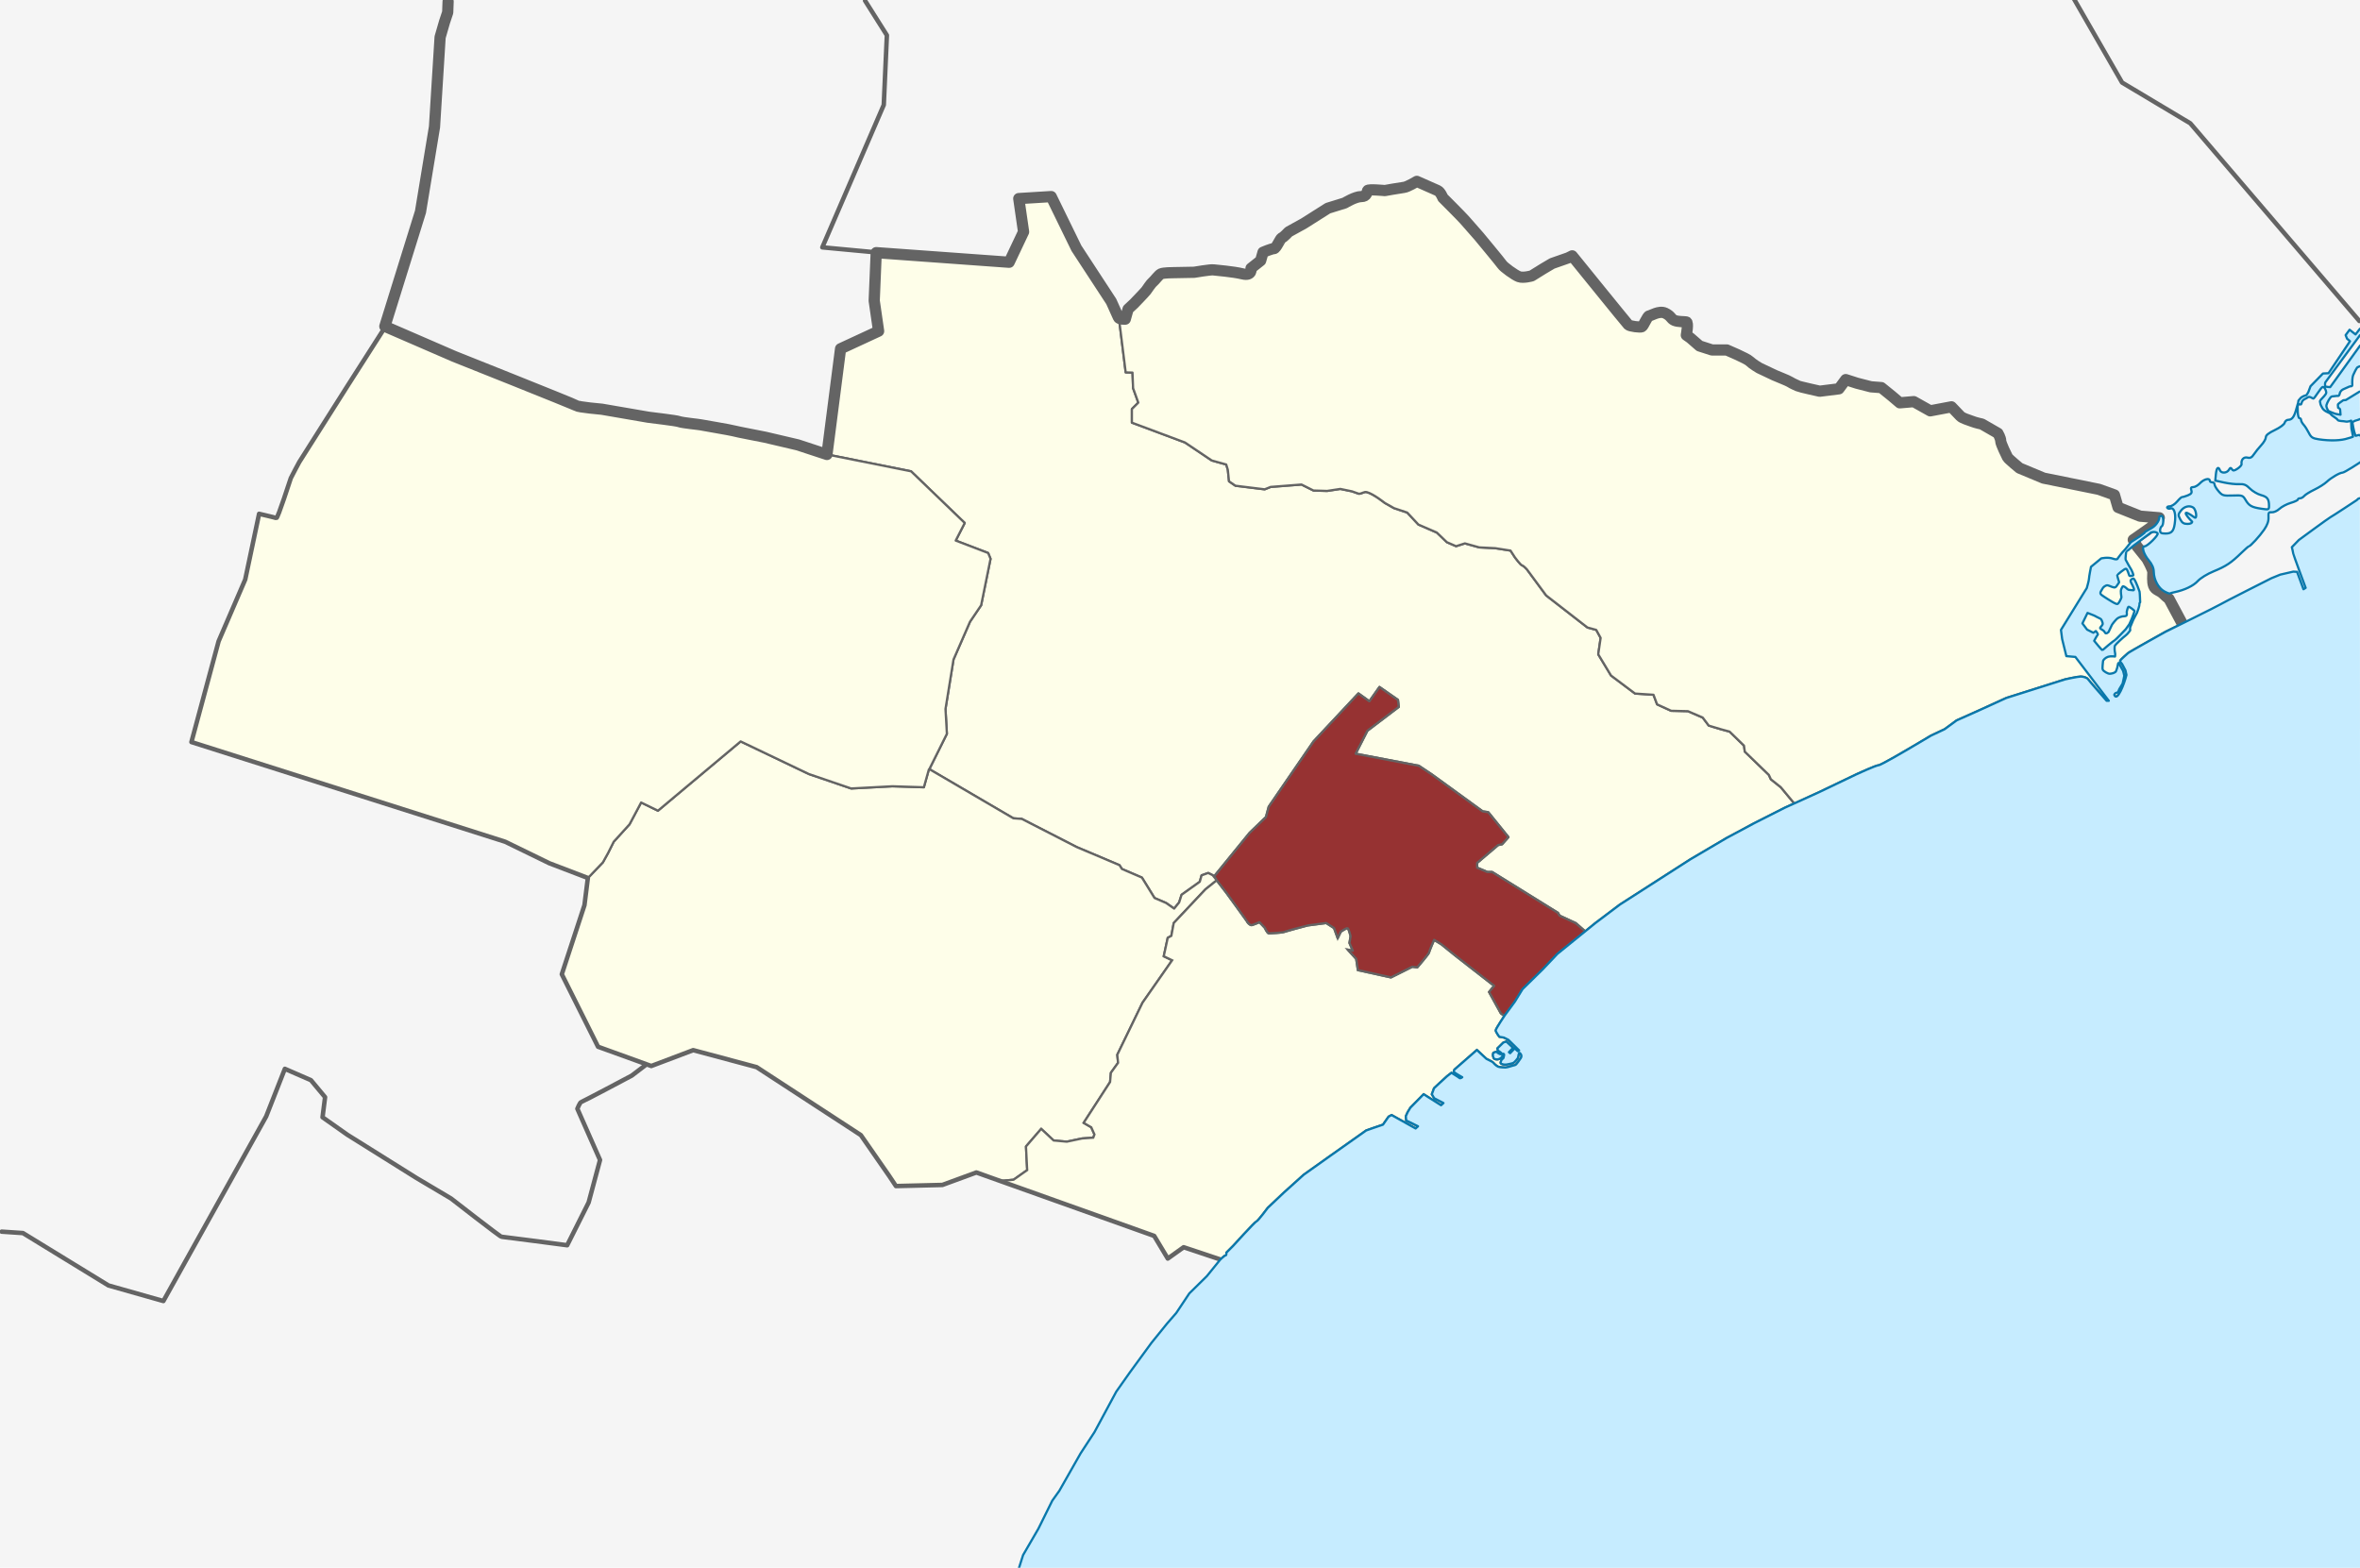
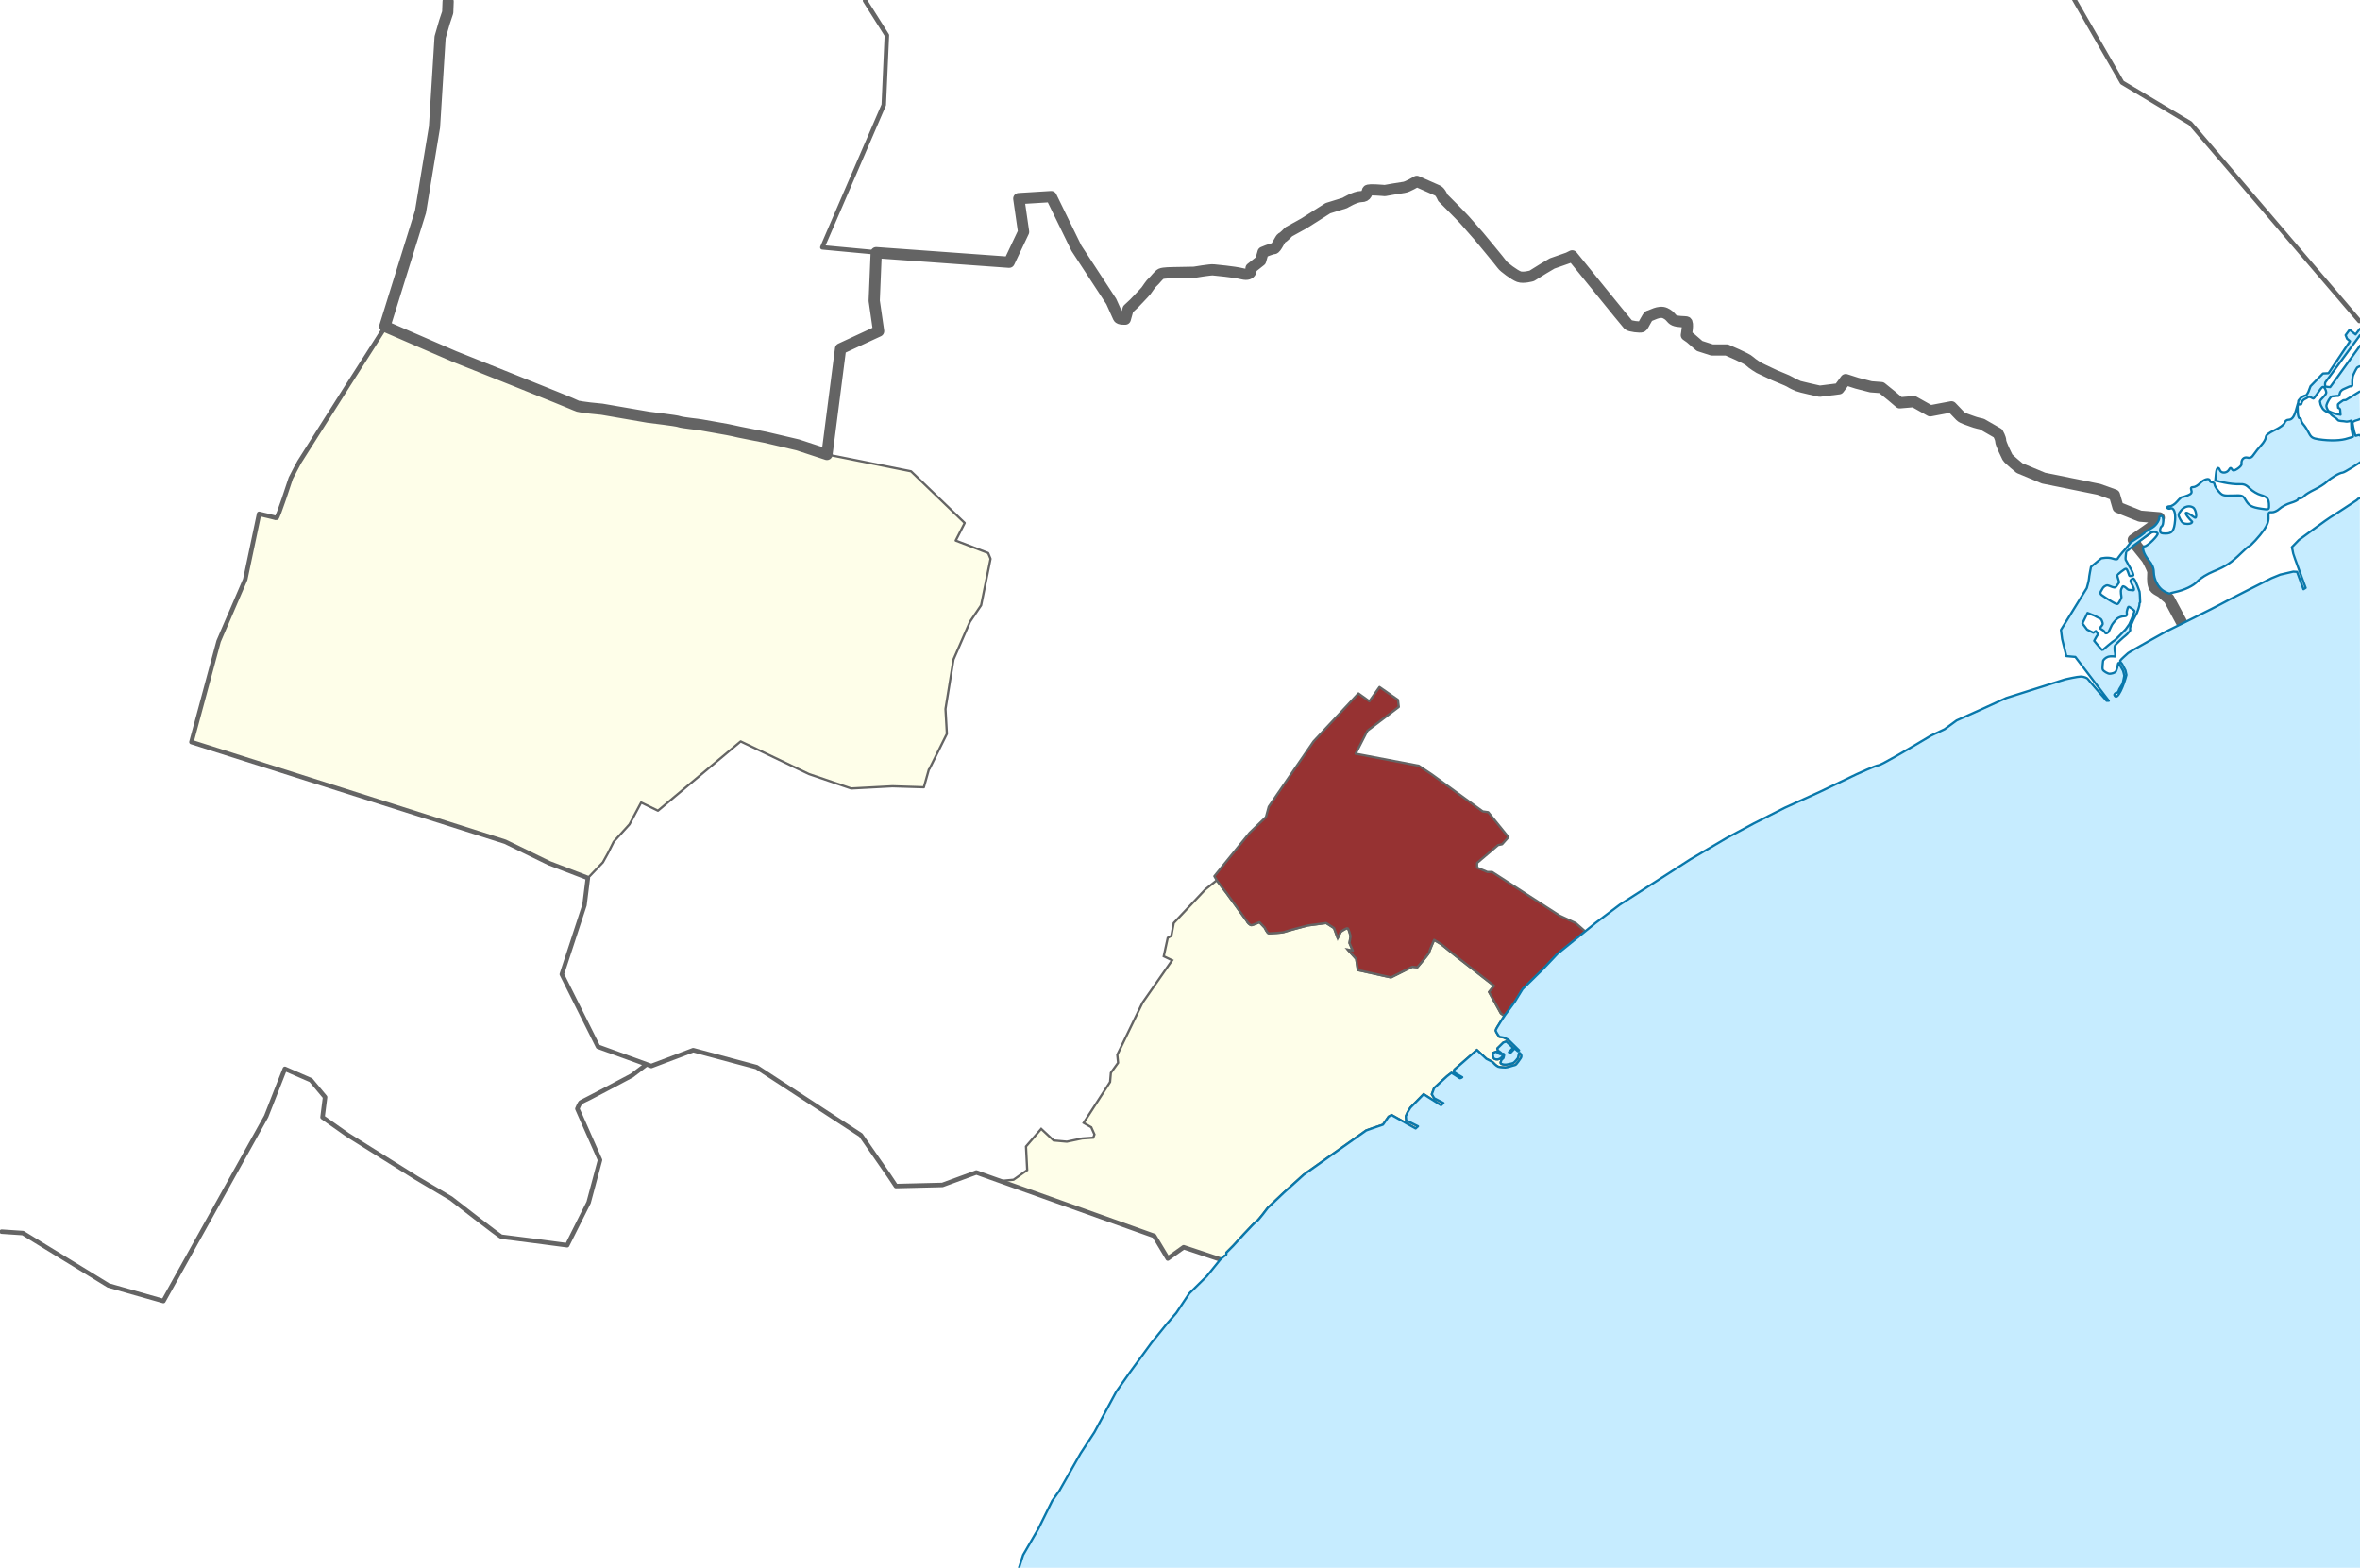
<svg xmlns="http://www.w3.org/2000/svg" xmlns:ns1="http://www.inkscape.org/namespaces/inkscape" xmlns:ns2="http://sodipodi.sourceforge.net/DTD/sodipodi-0.dtd" width="1052.36" height="699.087" id="svg2" version="1.1" ns1:version="0.46" ns2:docname="Greve_municipality.svg" ns2:version="0.32" ns1:output_extension="org.inkscape.output.svg.inkscape">
  <title id="title2830">Greve municipality</title>
  <defs id="defs4">
    <ns1:perspective ns2:type="inkscape:persp3d" ns1:vp_x="0 : 349.54355 : 1" ns1:vp_y="0 : 1000 : 0" ns1:vp_z="1052.36 : 349.54355 : 1" ns1:persp3d-origin="526.17999 : 233.02903 : 1" id="perspective2493" />
  </defs>
  <ns2:namedview id="base" pagecolor="#ffffff" bordercolor="#666666" borderopacity="1.0" ns1:pageopacity="0.0" ns1:pageshadow="2" ns1:zoom="0.35355339" ns1:cx="-392.6347" ns1:cy="296.63555" ns1:document-units="px" ns1:current-layer="svg2" showgrid="false" ns1:window-width="1280" ns1:window-height="956" ns1:window-x="176" ns1:window-y="60" ns1:window-maximized="1" />
-   <rect y="0" x="0" height="699.087" width="1052.36" id="Denmark-BG" style="fill:#f5f5f5;fill-opacity:1;fill-rule:evenodd;stroke:none" />
  <g id="Greve_municipality">
-     <path id="Greve_Sogn" style="fill:#fefee9;fill-opacity:1;stroke:#646464;stroke-linecap:round;stroke-linejoin:round;stroke-opacity:1" d="M 800.105,358.248 L 795.893,360.159 L 782.143,367.123 L 769.821,373.73 L 753.75,383.194 L 722.321,403.373 L 711.429,411.587 L 707.337,414.904 L 706.93,415.361 L 702.687,411.648 L 695.44,408.289 L 694.732,407.052 L 665.387,388.844 L 663.266,388.844 L 658.67,386.899 L 658.67,384.778 L 668.039,376.823 L 669.807,376.47 L 672.635,373.288 L 663.62,362.151 L 661.145,361.797 L 638.517,345.357 L 632.684,341.468 L 604.5,336.087 L 609.75,325.837 L 623.75,315.212 L 623.375,312.087 L 615.125,306.337 L 610.625,312.712 L 605.75,309.212 L 585.75,330.587 L 565.75,359.712 L 564.5,364.337 L 557.25,371.337 L 541.469,390.667 L 540.714,390.248 L 538.75,389.266 L 535.804,390.337 L 535,393.194 L 526.875,398.998 L 525.804,402.391 L 523.571,405.159 L 520,402.659 L 514.821,400.426 L 509.196,391.319 L 500.268,387.48 L 499.196,385.784 L 480.179,377.748 L 455.625,365.159 L 451.875,364.891 L 414.643,343.105 L 414.464,342.837 L 422.232,327.212 L 421.607,316.141 L 425.179,294.087 L 432.538,277.231 L 437.5,269.891 L 441.696,249.176 L 440.625,246.587 L 426.161,241.051 L 430.179,233.194 L 406.25,210.159 L 368.839,202.659 L 368.75,202.659 L 374.821,155.516 L 391.786,147.659 L 389.821,134.087 L 390.714,112.659 L 450,116.944 L 456.429,103.373 L 454.286,88.551 L 468.75,87.659 L 480,110.694 L 495.536,134.444 C 495.536,134.444 498.393,140.694 498.75,141.587 L 499.018,142.391 L 501.964,166.051 L 505,166.141 L 505.268,173.105 L 507.589,179.534 L 504.732,182.391 L 504.732,188.462 L 528.393,197.301 L 540.357,205.337 L 546.786,207.123 L 547.5,209.444 L 548.036,214.623 L 550.893,216.587 L 563.929,218.194 L 566.607,217.123 L 580.357,216.051 L 585.714,218.73 L 591.786,218.909 L 597.679,218.016 L 602.857,219.087 L 605.893,220.159 C 607.358,220.192 608.177,219.126 609.464,219.444 C 612.398,220.17 617.5,224.266 617.5,224.266 L 621.607,226.587 L 627.5,228.551 L 632.5,233.909 L 640.714,237.48 L 645.179,241.766 L 649.286,243.551 L 653.214,242.301 L 659.643,244.087 L 666.786,244.444 L 673.571,245.516 L 675.536,248.551 C 675.536,248.551 678.036,251.944 678.75,252.123 C 679.464,252.301 680.893,253.909 680.893,253.909 L 689.464,265.516 L 707.857,279.801 L 711.786,280.873 L 713.75,284.444 L 712.679,291.766 L 718.393,301.23 L 729.107,309.266 L 737.321,309.801 L 738.929,314.087 L 745.179,316.944 L 752.679,317.123 L 759.286,319.98 L 761.964,323.551 L 767.321,325.159 L 771.25,326.23 L 777.679,332.48 L 778.036,335.159 L 788.75,345.516 L 789.643,347.48 L 794.107,351.051 L 800.179,358.373" ns2:nodetypes="ccccccccccccccccccccccccccccccccccccccccccccccccccccccccccccccccccccccccccccccccccccccccccccccccsccccccccccccscccccccccccccccccccccc" />
-     <path id="Karlslunde_sogn" style="fill:#fefee9;fill-opacity:1;stroke:#646464;stroke-linecap:round;stroke-linejoin:round;stroke-opacity:1" d="M 262.183,391.497 L 260.619,403.617 L 250.518,434.427 L 266.68,466.752 L 290.419,475.338 L 309.107,468.267 L 337.391,475.843 L 383.858,506.148 L 396.485,524.331 L 399.515,528.876 L 420.223,528.371 L 435.376,522.815 L 445.804,526.535 L 446.25,526.587 L 451.964,526.051 L 458.036,521.766 L 457.5,511.23 L 464.286,503.373 L 469.821,508.551 L 475.714,509.087 L 479.107,508.373 L 482.5,507.659 L 487.5,507.301 L 488.036,505.873 L 486.607,502.659 L 483.214,500.694 L 495,482.48 L 495.357,478.373 L 498.571,473.909 L 498.214,470.337 L 509.464,447.123 L 522.679,428.194 L 518.929,426.409 L 520.714,418.194 L 522.321,417.301 L 523.393,411.587 L 537.5,396.587 L 542.857,392.301 L 542.411,392.301 L 540.714,390.248 L 538.75,389.266 L 535.804,390.337 L 535,393.194 L 526.875,398.998 L 525.804,402.391 L 523.571,405.159 L 520,402.659 L 514.821,400.426 L 509.196,391.319 L 500.268,387.48 L 499.196,385.784 L 480.179,377.748 L 455.625,365.159 L 451.875,364.891 L 414.643,343.105 L 414.196,343.105 L 411.964,351.051 L 397.946,350.605 L 379.554,351.587 L 360.714,345.159 L 330.268,330.605 L 301.161,354.98 L 293.393,361.498 L 285.893,357.837 L 280.714,367.569 L 273.661,375.337 L 271.161,380.337 L 268.839,384.534 L 262.183,391.497 z" ns2:nodetypes="ccccccccccccccccccccccccccccccccccccccccccccccccccccccccccccccccccccc" />
    <path id="Karlslunde_Strand_sogn" style="fill:#fefee9;fill-opacity:1;fill-rule:evenodd;stroke:#646464;stroke-width:1px;stroke-linecap:butt;stroke-linejoin:miter;stroke-opacity:1" d="M 542.857,392.301 L 542.625,392.65 L 546.938,398.212 C 546.938,398.212 556,410.65 556.062,410.9 C 556.125,411.15 557.375,412.712 558.188,412.525 C 559,412.337 561.625,411.212 561.625,411.212 L 563.938,413.65 C 563.938,413.65 565.125,416.212 565.812,416.212 C 566.5,416.212 572.062,415.837 572.375,415.65 C 572.688,415.462 582.938,412.65 583.25,412.65 C 583.562,412.65 591.375,411.587 591.375,411.587 L 594.875,413.837 L 596.5,418.337 L 597.875,415.462 C 597.875,415.462 600.5,413.587 601,413.962 C 601.5,414.337 602.25,417.462 602.25,417.462 L 601.75,420.462 L 603.25,423.962 L 601,423.462 L 604.75,427.587 L 605.5,432.587 L 620.25,435.837 L 629.75,431.087 L 632,431.337 C 632,431.337 637.25,425.212 637.25,424.712 C 637.25,424.212 639.5,419.087 639.5,419.087 L 642.75,421.087 L 649.25,426.337 L 666.25,439.587 L 664,442.337 L 669.25,451.837 L 670.938,453.087 L 671.071,452.659 C 671.071,452.659 666.964,458.73 666.964,459.444 C 666.964,460.159 668.571,462.301 668.571,462.301 L 670.625,462.659 L 672.589,463.641 L 677.411,468.373 L 676.786,468.73 L 675.446,467.48 L 673.393,469.623 L 672.857,469.176 L 674.688,467.234 L 671.696,464.422 L 670.379,464.868 L 667.701,467.502 C 667.701,467.502 667.946,468.462 668.125,468.529 C 668.304,468.596 669.487,469.534 669.487,469.534 C 669.487,469.534 669.665,470.315 668.817,470.002 C 667.969,469.69 667.277,468.953 667.277,468.953 L 665.938,469.422 C 665.938,469.422 665.692,470.114 665.692,470.27 C 665.692,470.426 665.848,471.498 665.982,471.676 C 666.116,471.855 666.138,472.19 667.098,472.368 C 668.058,472.547 668.795,472.056 669.152,471.855 C 669.509,471.654 670,470.917 670.022,470.672 C 670.045,470.426 669.933,469.868 670.134,469.868 C 670.335,469.868 670.826,469.824 670.714,470.516 C 670.603,471.208 670.446,472.011 670.089,472.145 C 669.732,472.279 669.442,472.77 669.42,472.993 C 669.397,473.217 668.75,474.02 669.531,474.377 C 670.312,474.734 671.295,474.801 672.232,474.6 C 673.17,474.4 674.531,474.176 675.022,473.819 C 675.513,473.462 676.629,472.167 676.83,471.788 C 677.031,471.409 677.188,469.801 677.411,469.534 C 677.634,469.266 677.924,469.757 678.192,470.092 C 678.46,470.426 678.549,471.275 678.17,471.766 C 677.79,472.257 676.183,474.868 675.558,474.935 C 674.933,475.002 671.897,476.074 671.295,476.007 C 670.692,475.94 668.929,475.984 668.058,475.65 C 667.188,475.315 665.804,473.864 665.67,473.663 C 665.536,473.462 662.813,472.145 662.813,472.145 L 658.571,468.194 L 648.661,476.855 C 648.661,476.855 647.946,477.569 648.482,478.105 C 649.018,478.641 652.054,480.337 652.054,480.337 C 652.054,480.337 651.161,481.051 650.804,480.694 C 650.446,480.337 647.232,478.373 647.232,478.373 C 647.232,478.373 645.625,479.623 645.268,479.891 C 644.911,480.159 639.464,485.248 639.464,485.248 L 638.482,487.926 L 639.554,489.712 L 643.661,491.855 L 642.589,492.837 L 634.821,487.926 L 628.929,493.909 L 627.679,495.962 L 626.875,497.748 L 627.054,499.623 L 632.321,502.212 L 631.25,503.194 L 620.536,497.212 L 619.196,497.926 L 616.696,501.498 L 612.232,503.016 L 609.196,504.087 L 593.036,515.516 L 581.343,523.826 L 572.378,531.907 L 565.307,538.599 C 565.307,538.599 561.013,544.407 560.256,544.66 C 559.498,544.913 549.902,555.519 549.902,555.519 L 546.871,558.55 C 546.871,558.55 546.998,559.812 546.493,559.812 C 545.987,559.812 544.283,561.706 544.283,561.706 L 527.805,556.151 L 520.734,561.201 L 514.673,551.1 C 491.717,542.912 468.34,534.723 445.804,526.535 C 446.518,526.566 446.25,526.587 446.25,526.587 L 451.964,526.051 L 458.036,521.766 L 457.5,511.23 L 464.286,503.373 L 469.821,508.551 L 475.714,509.087 L 479.107,508.373 L 482.5,507.659 L 487.5,507.301 L 488.036,505.873 L 486.607,502.659 L 483.214,500.694 L 495,482.48 L 495.357,478.373 L 498.571,473.909 L 498.214,470.337 L 509.464,447.123 L 522.679,428.194 L 518.929,426.409 L 520.714,418.194 L 522.321,417.301 L 523.393,411.587 L 537.5,396.587 L 542.857,392.301 z" ns2:nodetypes="cccssccsssccccscccccccccsccccccccsccccccccccccscsccsssssssssssssssssssscccscscscccccccccccccccccccccsccscccccccccccccccccccccccccccccc" />
-     <path ns2:nodetypes="ccccccccccccccccccccccsccccccccccccscccccccccccccccccccccccccsssccsscccssccccsscscscscsscccccsssssscccccscssscccccccccccssccssccccccccccccsssccccssccccccsscccccccsccc" d="M 800.142,358.31 L 794.107,351.051 L 789.643,347.48 L 788.75,345.516 L 778.036,335.159 L 777.679,332.48 L 771.25,326.23 L 767.321,325.159 L 761.964,323.551 L 759.286,319.98 L 752.679,317.123 L 745.179,316.944 L 738.929,314.087 L 737.321,309.801 L 729.107,309.266 L 718.393,301.23 L 712.679,291.766 L 713.75,284.444 L 711.786,280.873 L 707.857,279.801 L 689.464,265.516 L 680.893,253.909 C 680.893,253.909 679.464,252.301 678.75,252.123 C 678.036,251.944 675.536,248.551 675.536,248.551 L 673.571,245.516 L 666.786,244.444 L 659.643,244.087 L 653.214,242.301 L 649.286,243.551 L 645.179,241.766 L 640.714,237.48 L 632.5,233.909 L 627.5,228.551 L 621.607,226.587 L 617.5,224.266 C 617.5,224.266 612.398,220.17 609.464,219.444 C 608.177,219.126 607.358,220.192 605.893,220.159 L 602.857,219.087 L 597.679,218.016 L 591.786,218.909 L 585.714,218.73 L 580.357,216.051 L 566.607,217.123 L 563.929,218.194 L 550.893,216.587 L 548.036,214.623 L 547.5,209.444 L 546.786,207.123 L 540.357,205.337 L 528.393,197.301 L 504.732,188.462 L 504.732,182.391 L 507.589,179.534 L 505.268,173.105 L 505,166.141 L 501.964,166.051 L 499.018,142.391 L 498.75,141.587 C 499.107,142.48 501.786,142.301 501.786,142.301 L 503.036,137.837 L 505.714,135.337 C 505.714,135.337 510.536,130.337 511.071,129.623 C 511.607,128.909 513.214,126.409 514.107,125.694 C 515,124.98 516.607,122.659 517.679,122.123 C 518.75,121.587 523.036,121.587 523.036,121.587 L 532.5,121.409 C 532.5,121.409 539.821,120.159 541.071,120.337 C 542.321,120.516 549.643,121.051 554.107,122.123 C 558.571,123.194 557.857,119.623 557.857,119.623 L 562.143,116.23 L 563.214,112.48 C 563.214,112.48 566.964,110.873 568.036,110.873 C 569.107,110.873 570.893,106.23 571.607,106.051 C 572.321,105.873 574.643,103.373 574.643,103.373 L 581.429,99.623 L 592.143,92.837 L 599.643,90.516 C 599.643,90.516 604.286,87.659 606.964,87.659 C 609.643,87.659 609.464,85.694 609.821,84.98 C 610.179,84.266 617.5,84.98 617.5,84.98 C 617.5,84.98 624.464,83.73 626.071,83.551 C 627.679,83.373 631.786,80.873 631.786,80.873 C 631.786,80.873 639.821,84.444 641.071,84.98 C 642.321,85.516 643.393,88.194 643.393,88.194 C 643.393,88.194 651.786,96.587 653.036,98.016 C 654.286,99.444 659.464,105.337 659.464,105.337 C 659.464,105.337 669.107,116.944 669.821,118.016 C 670.536,119.087 675.357,122.659 677.321,123.373 C 679.286,124.087 683.036,123.016 683.036,123.016 L 688.214,119.801 L 692.143,117.48 L 699.286,114.98 L 701.071,114.087 C 701.071,114.087 725.357,144.087 726.071,144.801 C 726.786,145.516 731.429,146.051 732.143,145.694 C 732.857,145.337 734.643,140.873 735.357,140.873 C 736.071,140.873 739.821,138.373 742.5,139.623 C 745.179,140.873 745,142.123 746.607,142.837 C 748.214,143.551 750.893,143.373 751.964,143.551 C 753.036,143.73 751.964,149.444 751.964,149.444 L 753.75,150.694 L 757.857,154.266 L 763.393,156.051 L 770,156.051 C 770,156.051 778.929,159.801 780.179,161.051 C 781.429,162.301 784.464,164.087 784.464,164.087 C 784.464,164.087 790.179,166.766 791.25,167.301 C 792.321,167.837 797.143,169.623 798.214,170.337 C 799.286,171.051 801.071,171.766 801.786,172.123 C 802.5,172.48 811.429,174.444 811.429,174.444 L 820,173.373 L 823.036,169.266 L 828.036,170.873 L 834.286,172.48 L 838.929,172.837 L 843.571,176.587 L 847.143,179.623 L 853.393,179.087 L 860.714,183.194 L 870.179,181.409 C 870.179,181.409 873.036,184.444 874.107,185.516 C 875.179,186.587 877.5,187.123 879.286,187.837 C 881.071,188.551 883.75,189.087 883.75,189.087 L 890.893,193.194 C 890.893,193.194 892.143,195.337 892.143,196.587 C 892.143,197.837 894.821,203.194 895.179,203.909 C 895.536,204.623 900.536,208.73 900.536,208.73 L 911.25,213.194 L 935.893,218.194 L 942.857,220.694 L 944.464,226.23 L 954.286,230.159 L 962.857,230.873 L 962.321,232.48 L 960.179,234.444 L 951.25,240.694 L 952.857,243.551 L 957.321,249.087 C 957.321,249.087 960,253.73 960,255.159 C 960,256.587 959.643,259.266 960.357,261.23 C 961.071,263.194 963.036,263.194 964.643,264.801 C 966.25,266.409 967.143,266.944 967.143,266.944 L 972.679,277.301 L 972.916,278.121 C 968.87,280.122 965.714,281.676 965.714,281.676 C 965.714,281.676 949.643,290.605 948.929,291.23 C 948.214,291.855 945.714,294.087 945.446,294.534 C 945.179,294.98 946.25,296.051 946.25,296.051 L 947.768,298.909 L 948.214,300.962 C 947.327,304.684 944.067,313.338 942.768,309.801 C 941.829,310.992 941.906,311.675 940.357,312.48 L 939.375,312.48 C 939.375,312.48 931.161,303.105 930.982,302.748 C 930.804,302.391 929.286,301.676 927.857,301.676 C 926.429,301.676 920.893,302.926 920.893,302.926 L 894.643,311.23 L 882.5,316.766 L 872.5,321.23 L 867.143,325.159 L 861.071,328.016 L 851.429,333.73 C 851.429,333.73 838.75,341.23 837.679,341.23 C 836.607,341.23 828.036,345.159 828.036,345.159 L 811.25,353.194 L 800.142,358.31 z" style="fill:#fefee9;fill-opacity:1;stroke:#646464;stroke-linecap:round;stroke-linejoin:round;stroke-opacity:1" id="Kildebroende_sogn" />
-     <path id="Mosede_sogn" style="fill:#963232;fill-opacity:1;stroke:#646464;stroke-linecap:round;stroke-linejoin:round;stroke-opacity:1" d="M 706.934,415.375 L 694.464,425.337 L 688.036,432.123 L 678.929,441.051 L 675.536,446.587 L 671.071,452.659 L 670.938,453.087 L 669.25,451.837 L 664,442.337 L 666.25,439.587 L 649.25,426.337 L 642.75,421.087 L 639.5,419.087 C 639.5,419.087 637.25,424.212 637.25,424.712 C 637.25,425.212 632,431.337 632,431.337 L 629.75,431.087 L 620.25,435.837 L 605.5,432.587 L 604.75,427.587 L 601,423.462 L 603.25,423.962 L 601.75,420.462 L 602.25,417.462 C 602.25,417.462 601.5,414.337 601,413.962 C 600.5,413.587 597.875,415.462 597.875,415.462 L 596.5,418.337 L 594.875,413.837 L 591.375,411.587 C 591.375,411.587 583.562,412.65 583.25,412.65 C 582.938,412.65 572.688,415.462 572.375,415.65 C 572.062,415.837 566.5,416.212 565.812,416.212 C 565.125,416.212 563.938,413.65 563.938,413.65 L 561.625,411.212 C 561.625,411.212 559,412.337 558.188,412.525 C 557.375,412.712 556.125,411.15 556.062,410.9 C 556,410.65 546.938,398.212 546.938,398.212 L 542.625,392.65 L 541.5,390.712 L 557.25,371.337 L 564.5,364.337 L 565.75,359.712 L 585.75,330.587 L 605.75,309.212 L 610.625,312.712 L 615.125,306.337 L 623.375,312.087 L 623.75,315.212 L 609.75,325.837 L 604.5,336.087 L 632.684,341.468 L 638.517,345.357 L 661.145,361.797 L 663.62,362.151 L 672.635,373.288 L 669.807,376.47 L 668.039,376.823 L 658.67,384.778 L 658.67,386.899 L 663.266,388.844 L 665.387,388.844 L 694.732,407.052 L 695.44,408.289 L 702.687,411.648 L 706.934,415.375 z" ns2:nodetypes="cccccccccccccscccccccccsccccsssccssccccccccccccccccccccccccccccc" />
+     <path id="Mosede_sogn" style="fill:#963232;fill-opacity:1;stroke:#646464;stroke-linecap:round;stroke-linejoin:round;stroke-opacity:1" d="M 706.934,415.375 L 694.464,425.337 L 688.036,432.123 L 678.929,441.051 L 675.536,446.587 L 671.071,452.659 L 670.938,453.087 L 669.25,451.837 L 664,442.337 L 666.25,439.587 L 649.25,426.337 L 642.75,421.087 L 639.5,419.087 C 639.5,419.087 637.25,424.212 637.25,424.712 C 637.25,425.212 632,431.337 632,431.337 L 629.75,431.087 L 620.25,435.837 L 605.5,432.587 L 604.75,427.587 L 601,423.462 L 603.25,423.962 L 601.75,420.462 L 602.25,417.462 C 602.25,417.462 601.5,414.337 601,413.962 C 600.5,413.587 597.875,415.462 597.875,415.462 L 596.5,418.337 L 594.875,413.837 L 591.375,411.587 C 591.375,411.587 583.562,412.65 583.25,412.65 C 582.938,412.65 572.688,415.462 572.375,415.65 C 572.062,415.837 566.5,416.212 565.812,416.212 C 565.125,416.212 563.938,413.65 563.938,413.65 L 561.625,411.212 C 561.625,411.212 559,412.337 558.188,412.525 C 557.375,412.712 556.125,411.15 556.062,410.9 C 556,410.65 546.938,398.212 546.938,398.212 L 542.625,392.65 L 541.5,390.712 L 557.25,371.337 L 564.5,364.337 L 565.75,359.712 L 585.75,330.587 L 605.75,309.212 L 610.625,312.712 L 615.125,306.337 L 623.375,312.087 L 623.75,315.212 L 609.75,325.837 L 604.5,336.087 L 632.684,341.468 L 638.517,345.357 L 661.145,361.797 L 663.62,362.151 L 672.635,373.288 L 669.807,376.47 L 668.039,376.823 L 658.67,384.778 L 658.67,386.899 L 663.266,388.844 L 665.387,388.844 L 695.44,408.289 L 702.687,411.648 L 706.934,415.375 z" ns2:nodetypes="cccccccccccccscccccccccsccccsssccssccccccccccccccccccccccccccccc" />
    <path id="Tune_sogn" style="fill:#fefee9;fill-opacity:1;stroke:#646464;stroke-linecap:round;stroke-linejoin:round;stroke-opacity:1" d="M 368.795,202.659 L 406.25,210.159 L 430.179,233.194 L 426.161,241.051 L 440.625,246.587 L 441.696,249.176 L 437.5,269.891 L 432.538,277.231 L 425.179,294.087 L 421.607,316.141 L 422.232,327.212 L 414.464,342.837 L 414.196,343.105 L 411.964,351.051 L 397.946,350.605 L 379.554,351.587 L 360.714,345.159 L 330.268,330.605 L 301.161,354.98 L 293.393,361.498 L 285.893,357.837 L 280.714,367.569 L 273.661,375.337 L 271.161,380.337 L 268.839,384.534 L 262.183,391.497 L 244.962,384.93 L 225.264,375.333 L 85.358,330.886 L 97.48,285.935 L 109.349,258.408 L 115.536,229.114 C 115.536,229.114 122.607,230.755 123.239,231.008 C 123.87,231.26 129.426,213.835 129.678,213.204 C 129.931,212.572 133.466,206.006 133.466,206.006 L 155.311,171.535 L 171.588,145.527 L 202.5,158.909 C 202.5,158.909 255.893,180.159 256.964,180.873 C 258.036,181.587 268.393,182.48 268.393,182.48 C 268.393,182.48 288.036,185.873 289.107,186.051 C 290.179,186.23 301.429,187.48 302.857,188.016 C 304.286,188.551 311.786,189.266 312.5,189.444 C 313.214,189.623 326.071,191.766 327.143,192.123 C 328.214,192.48 340.536,194.801 341.25,194.98 C 341.964,195.159 355.714,198.373 355.714,198.373 L 368.795,202.659 z" ns2:nodetypes="ccccccccccccccccccccccccccccccccssccccscssssscc" />
  </g>
  <g id="other">
    <path style="fill:none;stroke:#646464;stroke-width:5;stroke-linecap:round;stroke-linejoin:round;stroke-miterlimit:4;stroke-opacity:1;stroke-dasharray:none" d="m 972.679,277.301 -5.536,-10.357 c 0,0 -0.893,-0.536 -2.5,-2.143 -1.607,-1.607 -3.571,-1.607 -4.286,-3.571 C 959.643,259.266 960,256.587 960,255.159 c 0,-1.429 -2.679,-6.071 -2.679,-6.071 l -4.464,-5.536 -1.607,-2.857 8.929,-6.25 2.143,-1.964 0.536,-1.607 -8.571,-0.714 -9.821,-3.929 -1.607,-5.536 -6.964,-2.5 -24.643,-5 -10.714,-4.464 c 0,0 -5,-4.107 -5.357,-4.821 -0.357,-0.714 -3.036,-6.071 -3.036,-7.321 0,-1.25 -1.25,-3.393 -1.25,-3.393 L 883.75,189.087 c 0,0 -2.679,-0.536 -4.464,-1.25 -1.786,-0.714 -4.107,-1.25 -5.179,-2.321 -1.071,-1.071 -3.929,-4.107 -3.929,-4.107 l -9.464,1.786 -7.321,-4.107 -6.25,0.536 -3.571,-3.036 -4.643,-3.75 -4.643,-0.357 -6.25,-1.607 -5,-1.607 -3.036,4.107 -8.571,1.071 c 0,0 -8.929,-1.964 -9.643,-2.321 -0.714,-0.357 -2.5,-1.071 -3.571,-1.786 -1.071,-0.714 -5.893,-2.5 -6.964,-3.036 -1.071,-0.536 -6.786,-3.214 -6.786,-3.214 0,0 -3.036,-1.786 -4.286,-3.036 -1.25,-1.25 -10.179,-5 -10.179,-5 l -6.607,0 -5.536,-1.786 -4.107,-3.571 -1.786,-1.25 c 0,0 1.071,-5.714 0,-5.893 -1.071,-0.179 -3.75,0 -5.357,-0.714 -1.607,-0.714 -1.429,-1.964 -4.107,-3.214 -2.679,-1.25 -6.429,1.25 -7.143,1.25 -0.714,0 -2.5,4.464 -3.214,4.821 -0.714,0.357 -5.357,-0.179 -6.071,-0.893 -0.714,-0.714 -25,-30.714 -25,-30.714 l -1.786,0.893 -7.143,2.5 -3.929,2.321 -5.179,3.214 c 0,0 -3.75,1.071 -5.714,0.357 -1.964,-0.714 -6.786,-4.286 -7.5,-5.357 -0.714,-1.071 -10.357,-12.679 -10.357,-12.679 0,0 -5.179,-5.893 -6.429,-7.321 -1.25,-1.429 -9.643,-9.821 -9.643,-9.821 0,0 -1.071,-2.679 -2.321,-3.214 -1.25,-0.536 -9.286,-4.107 -9.286,-4.107 0,0 -4.107,2.5 -5.714,2.679 -1.607,0.179 -8.571,1.429 -8.571,1.429 0,0 -7.321,-0.714 -7.679,0 -0.357,0.714 -0.179,2.679 -2.857,2.679 -2.679,0 -7.321,2.857 -7.321,2.857 l -7.5,2.321 -10.714,6.786 -6.786,3.75 c 0,0 -2.321,2.5 -3.036,2.679 -0.714,0.179 -2.5,4.821 -3.571,4.821 -1.071,0 -4.821,1.607 -4.821,1.607 l -1.071,3.75 -4.286,3.393 c 0,0 0.714,3.571 -3.75,2.5 -4.464,-1.071 -11.786,-1.607 -13.036,-1.786 -1.25,-0.179 -8.571,1.071 -8.571,1.071 l -9.464,0.179 c 0,0 -4.286,0 -5.357,0.536 -1.071,0.536 -2.679,2.857 -3.571,3.571 -0.893,0.714 -2.5,3.214 -3.036,3.929 -0.536,0.714 -5.357,5.714 -5.357,5.714 l -2.679,2.5 -1.25,4.464 c 0,0 -2.679,0.179 -3.036,-0.714 -0.357,-0.893 -3.214,-7.143 -3.214,-7.143 L 480,110.694 468.75,87.659 454.286,88.551 456.429,103.373 450,116.944 l -59.286,-4.286 -0.893,21.429 1.964,13.571 -16.964,7.857 -6.071,47.143 -13.036,-4.286 c 0,0 -13.75,-3.214 -14.464,-3.393 -0.714,-0.179 -13.036,-2.5 -14.107,-2.857 -1.071,-0.357 -13.929,-2.5 -14.643,-2.679 -0.714,-0.179 -8.214,-0.893 -9.643,-1.429 -1.429,-0.536 -12.679,-1.786 -13.75,-1.964 -1.071,-0.179 -20.714,-3.571 -20.714,-3.571 0,0 -10.357,-0.893 -11.429,-1.607 C 255.893,180.159 202.5,158.909 202.5,158.909 L 171.607,145.516 187.5,94.444 l 6.25,-37.857 2.5,-40 1.964,-6.786 1.429,-4.286 0.179,-4.821" id="region_border" />
    <path id="municipality_borders" d="m 972.679,277.301 -5.536,-10.357 c 0,0 -0.893,-0.536 -2.5,-2.143 -1.607,-1.607 -3.571,-1.607 -4.286,-3.571 C 959.643,259.266 960,256.587 960,255.159 c 0,-1.429 -2.679,-6.071 -2.679,-6.071 l -4.464,-5.536 -1.607,-2.857 8.929,-6.25 2.143,-1.964 0.536,-1.607 -8.571,-0.714 -9.821,-3.929 -1.607,-5.536 -6.964,-2.5 -24.643,-5 -10.714,-4.464 c 0,0 -5,-4.107 -5.357,-4.821 -0.357,-0.714 -3.036,-6.071 -3.036,-7.321 0,-1.25 -1.25,-3.393 -1.25,-3.393 L 883.75,189.087 c 0,0 -2.679,-0.536 -4.464,-1.25 -1.786,-0.714 -4.107,-1.25 -5.179,-2.321 -1.071,-1.071 -3.929,-4.107 -3.929,-4.107 l -9.464,1.786 -7.321,-4.107 -6.25,0.536 -3.571,-3.036 -4.643,-3.75 -4.643,-0.357 -6.25,-1.607 -5,-1.607 -3.036,4.107 -8.571,1.071 c 0,0 -8.929,-1.964 -9.643,-2.321 -0.714,-0.357 -2.5,-1.071 -3.571,-1.786 -1.071,-0.714 -5.893,-2.5 -6.964,-3.036 -1.071,-0.536 -6.786,-3.214 -6.786,-3.214 0,0 -3.036,-1.786 -4.286,-3.036 -1.25,-1.25 -10.179,-5 -10.179,-5 l -6.607,0 -5.536,-1.786 -4.107,-3.571 -1.786,-1.25 c 0,0 1.071,-5.714 0,-5.893 -1.071,-0.179 -3.75,0 -5.357,-0.714 -1.607,-0.714 -1.429,-1.964 -4.107,-3.214 -2.679,-1.25 -6.429,1.25 -7.143,1.25 -0.714,0 -2.5,4.464 -3.214,4.821 -0.714,0.357 -5.357,-0.179 -6.071,-0.893 -0.714,-0.714 -25,-30.714 -25,-30.714 l -1.786,0.893 -7.143,2.5 -3.929,2.321 -5.179,3.214 c 0,0 -3.75,1.071 -5.714,0.357 -1.964,-0.714 -6.786,-4.286 -7.5,-5.357 -0.714,-1.071 -10.357,-12.679 -10.357,-12.679 0,0 -5.179,-5.893 -6.429,-7.321 -1.25,-1.429 -9.643,-9.821 -9.643,-9.821 0,0 -1.071,-2.679 -2.321,-3.214 -1.25,-0.536 -9.286,-4.107 -9.286,-4.107 0,0 -4.107,2.5 -5.714,2.679 -1.607,0.179 -8.571,1.429 -8.571,1.429 0,0 -7.321,-0.714 -7.679,0 -0.357,0.714 -0.179,2.679 -2.857,2.679 -2.679,0 -7.321,2.857 -7.321,2.857 l -7.5,2.321 -10.714,6.786 -6.786,3.75 c 0,0 -2.321,2.5 -3.036,2.679 -0.714,0.179 -2.5,4.821 -3.571,4.821 -1.071,0 -4.821,1.607 -4.821,1.607 l -1.071,3.75 -4.286,3.393 c 0,0 0.714,3.571 -3.75,2.5 -4.464,-1.071 -11.786,-1.607 -13.036,-1.786 -1.25,-0.179 -8.571,1.071 -8.571,1.071 l -9.464,0.179 c 0,0 -4.286,0 -5.357,0.536 -1.071,0.536 -2.679,2.857 -3.571,3.571 -0.893,0.714 -2.5,3.214 -3.036,3.929 -0.536,0.714 -5.357,5.714 -5.357,5.714 l -2.679,2.5 -1.25,4.464 c 0,0 -2.679,0.179 -3.036,-0.714 -0.357,-0.893 -3.214,-7.143 -3.214,-7.143 L 480,110.694 468.75,87.659 454.286,88.551 456.429,103.373 450,116.944 l -59.286,-4.286 -0.893,21.429 1.964,13.571 -16.964,7.857 -6.071,47.143 -13.036,-4.286 c 0,0 -13.75,-3.214 -14.464,-3.393 -0.714,-0.179 -13.036,-2.5 -14.107,-2.857 -1.071,-0.357 -13.929,-2.5 -14.643,-2.679 -0.714,-0.179 -8.214,-0.893 -9.643,-1.429 -1.429,-0.536 -12.679,-1.786 -13.75,-1.964 -1.071,-0.179 -20.714,-3.571 -20.714,-3.571 0,0 -10.357,-0.893 -11.429,-1.607 C 255.893,180.159 202.5,158.909 202.5,158.909 L 171.607,145.516 187.5,94.444 l 6.25,-37.857 2.5,-40 1.964,-6.786 1.429,-4.286 0.179,-4.821 M 390.929,112.567 366.685,110.294 394.086,46.781 395.475,15.719 385.752,0.314 M 1052.074,143.124 976.691,54.989 946.26,36.806 924.937,-0.273 M 172.105,145.271 l -16.794,26.264 -21.845,34.471 c 0,0 -3.536,6.566 -3.788,7.197 -0.253,0.631 -5.808,18.056 -6.44,17.804 -0.631,-0.253 -7.702,-1.894 -7.702,-1.894 l -6.187,29.294 -11.869,27.527 -12.122,44.952 139.906,44.447 19.698,9.596 17.173,6.566 -1.515,12.122 -10.102,30.81 16.162,32.325 23.739,8.586 18.688,-7.071 28.284,7.576 46.467,30.305 12.627,18.183 3.03,4.546 20.708,-0.505 15.152,-5.556 79.297,28.284 6.061,10.102 7.071,-5.051 16.668,5.556 M 0.758,549.206 l 9.47,0.631 38.133,23.36 24.496,6.945 45.836,-82.327 8.334,-21.213 11.617,5.051 6.313,7.576 -1.136,8.965 11.112,7.829 30.683,19.193 15.531,9.218 c 0,0 21.845,17.046 22.476,17.046 0.631,0 29.294,3.788 29.294,3.788 l 9.564,-19.07 5.083,-18.937 -10.102,-22.855 c 0,0 1.136,-2.904 1.768,-3.03 0.631,-0.126 22.476,-11.743 22.476,-11.743 l 6.313,-4.798" style="fill:none;stroke:#646464;stroke-width:2;stroke-linecap:round;stroke-linejoin:round;stroke-miterlimit:4;stroke-opacity:1;stroke-dasharray:none" ns2:nodetypes="ccsssccccccccccccssccsscccccccccccssscscccccsssssscccccsscscscscssccccsscccssccssscccsccccccccccccssssscsccccccccccccccccccccssccccccccccccccccccccccccccccccccccsccccscc" />
    <path ns2:nodetypes="csssccsssssssssssssssssccccccsscccccscscssssssssssscccsscccccccccccssccccsssssssssssscccssssssssssssssssssssssssssssccscsssssssssssscccssssscccssssscccssssssscssssssssssssssscsssscssscssssssccssssccsssssssssssssssssscccscsccscccccccsscccccccscccccccccccccsccccccccccccscsccsssssssssssssssssssscccscscscccccccccccccccccccccsccsccccccccccccccccccccccccscssccssssssscsssscc" d="m 1049.174,194.263 c 0,0 -0.568,-2.715 -0.631,-3.157 -0.063,-0.442 -0.126,-3.536 -0.126,-3.536 0,0 -1.578,0.631 -2.525,0.379 -0.947,-0.253 -3.157,-0.063 -3.535,-0.758 -0.379,-0.694 -2.589,-1.831 -2.904,-2.336 -0.316,-0.505 -0.505,-0.631 -1.578,-1.073 -1.073,-0.442 -2.02,-1.263 -2.273,-1.768 -0.253,-0.505 -0.947,-1.578 -0.947,-2.21 0,-0.631 -0.505,-0.694 0.253,-1.578 0.758,-0.884 2.399,-2.336 2.399,-3.157 0,-0.821 -0.695,-2.525 -1.515,-2.525 -0.821,0 -3.725,5.366 -4.293,5.177 -0.568,-0.189 -1.641,-1.136 -2.462,-0.505 -0.821,0.631 -1.768,0.758 -2.336,1.578 -0.568,0.821 -0.316,1.831 -1.073,1.515 -0.758,-0.316 -1.08,0.841 -1.08,0.841 l 0.048,2.289 c 0.035,1.67 0.386,3.036 0.779,3.036 0.393,0 0.714,0.376 0.714,0.837 0,0.46 0.512,1.402 1.137,2.094 0.626,0.691 1.67,2.324 2.321,3.628 0.999,2 1.687,2.446 4.398,2.854 5.132,0.771 10.144,0.602 13.064,-0.44 0.659,-0.152 1.427,-0.412 2.171,-0.671 l 0,0 0,0 c 0.502,0.074 -0,-0.318 -0,-0.513 z m -71.663,38.372 c -3.291,-3.233 -4.689,-6.073 1.088,-1.887 1.217,0.882 0.787,-3.495 -0.648,-4.44 -1.616,-1.065 -3.947,-0.496 -5.369,1.311 -1.349,1.715 -1.379,2.017 -0.391,3.929 0.817,1.581 1.574,2.071 3.195,2.071 1.328,0 2.125,-0.369 2.125,-0.984 z m 74.221,-10.407 -0.839,0.788 c 0,0 -11.072,7.321 -11.697,7.589 -0.625,0.268 -14.107,10.179 -14.107,10.179 l -3.125,3.214 c 0,0 0.625,2.5 0.625,2.857 0,0.357 5.536,15.268 5.536,15.268 l -0.982,0.625 -2.857,-7.768 -1.696,-0.089 -5.804,1.339 -3.929,1.607 c 0,0 -21.964,11.071 -22.679,11.607 -0.714,0.536 -24.464,12.232 -24.464,12.232 0,0 -16.071,8.929 -16.786,9.554 -0.714,0.625 -3.214,2.857 -3.482,3.304 -0.268,0.446 0.804,1.518 0.804,1.518 l 1.518,2.857 0.446,2.054 c -0.888,3.721 -4.147,12.376 -5.446,8.839 0,0 0.268,-0.804 1.071,-0.893 0.804,-0.089 0.982,-1.25 1.161,-1.607 0.179,-0.357 1.429,-2.232 1.518,-2.589 0.089,-0.357 0.714,-3.036 0.714,-3.393 0,-0.357 -0.536,-2.232 -0.536,-2.232 l -1.964,-3.482 c 0,0 -0.268,0 -0.357,0.804 -0.089,0.804 -0.446,2.054 -0.804,2.857 -0.357,0.804 -2.054,1.161 -2.857,1.161 -0.804,0 -2.679,-1.071 -3.036,-1.786 -0.357,-0.714 0.089,-3.125 0.089,-3.75 0,-0.625 1.161,-1.696 2.321,-2.054 1.161,-0.357 3.036,-0.089 3.036,-0.089 0,0 0.179,-0.982 0,-1.696 -0.179,-0.714 -0.357,-2.589 0,-3.214 0.357,-0.625 3.839,-3.839 4.732,-4.464 0.893,-0.625 2.054,-2.321 2.054,-2.321 0,0 -0.179,-0.893 0,-1.429 0.179,-0.536 1.161,-2.768 1.339,-3.214 0.179,-0.446 1.518,-2.857 1.696,-3.214 0.179,-0.357 1.161,-3.214 1.071,-3.75 -0.089,-0.536 0.312,-0.893 0.312,-0.893 0,0 -0.134,-4.241 -0.268,-4.732 -0.134,-0.491 -1.518,-4.152 -2.143,-5.179 -0.625,-1.027 -0.759,-0.714 -1.607,-0.179 -0.848,0.536 0.714,2.411 1.161,3.839 0.446,1.429 -0.491,0.759 -1.696,0.759 -1.205,0 -1.205,-0.67 -2.277,-1.339 -1.071,-0.67 -1.027,-0.134 -1.562,0.893 -0.536,1.027 0.089,3.348 0.045,3.75 -0.045,0.402 -1.161,2.768 -1.741,2.946 -0.58,0.179 -2.232,-0.893 -2.5,-1.027 -0.268,-0.134 -3.527,-2.143 -4.688,-3.036 -1.161,-0.893 0.223,-2.098 0.446,-2.723 0.223,-0.625 1.473,-1.652 2.321,-1.518 0.848,0.134 1.964,0.848 2.902,0.938 0.938,0.089 1.205,-0.893 1.473,-1.161 0.268,-0.268 0.759,-1.161 0.759,-1.161 0,0 -0.893,-2.857 -0.848,-3.125 0.045,-0.268 3.259,-2.946 3.884,-2.902 0.625,0.045 1.25,2.545 1.473,3.036 0.223,0.491 1.562,0.045 1.786,-0.089 0.223,-0.134 -0.67,-2.232 -0.804,-2.411 -0.134,-0.179 -2.411,-4.062 -2.589,-4.554 -0.179,-0.491 0.223,-3.17 0.223,-3.348 0,-0.179 3.17,-2.812 3.17,-2.812 l 7.332,-5.513 c 0.555,-0.898 2.994,-0.935 3.538,-0.053 0.47,0.761 -4.551,5.753 -5.797,5.762 -1.486,0.011 -0.505,3.384 1.796,6.176 1.549,1.879 2.259,3.51 2.282,5.243 0.047,3.451 2.038,7.176 4.609,8.621 l -6.2e-4,-3e-5 c 1.179,0.663 2.326,1.103 2.55,0.98 0.224,-0.124 1.188,-0.388 2.143,-0.588 4.433,-0.929 8.347,-2.803 10.307,-4.935 1.239,-1.348 4.251,-3.195 7.143,-4.379 5.467,-2.24 7.738,-3.752 12.294,-8.184 1.654,-1.61 3.157,-2.927 3.338,-2.927 0.671,0 4.812,-4.512 6.821,-7.431 1.421,-2.065 2.035,-3.786 1.953,-5.47 -0.104,-2.141 0.084,-2.435 1.464,-2.29 0.871,0.091 2.411,-0.6 3.421,-1.537 1.01,-0.936 3.271,-2.126 5.023,-2.643 1.752,-0.517 3.186,-1.192 3.186,-1.499 0,-0.307 0.443,-0.558 0.984,-0.558 0.541,0 1.378,-0.474 1.859,-1.054 0.481,-0.58 2.53,-1.847 4.552,-2.816 2.022,-0.969 4.509,-2.549 5.526,-3.511 1.897,-1.794 5.773,-4.048 6.962,-4.048 0.367,0 2.304,-1.045 4.305,-2.321 l 3.638,-2.321 -0.118,-11.926 c -0.033,-0.364 -0.717,-0.235 -1.651,0.06 -0.404,0.184 -0.365,0.002 -0.404,0.01 0,0 -0.379,-1.452 -0.505,-1.705 -0.126,-0.253 -0.821,-3.851 -0.821,-4.167 0,-0.316 1.515,-0.947 1.768,-0.947 0.253,0 1.578,-0.568 1.578,-0.568 l -0.189,-12.248 0,-3e-5 -6.061,3.725 -1.2,0.126 c 0,0 -2.462,1.641 -2.399,1.957 0.063,0.316 0.126,1.389 0.126,1.389 0,0 0.884,0.379 0.884,0.694 0,0.316 0.189,2.399 0.189,2.399 0,0 -2.21,-0.316 -2.588,-0.505 -0.379,-0.189 -2.841,-0.947 -3.03,-1.452 -0.189,-0.505 -0.884,-1.389 -0.631,-2.399 0.253,-1.01 1.641,-3.662 2.399,-3.788 0.758,-0.126 2.02,-0.253 2.273,-0.253 0.253,0 0.947,0.316 1.2,-0.947 0.253,-1.263 1.136,-1.768 1.641,-2.02 0.505,-0.253 2.21,-0.947 2.715,-1.2 0.505,-0.253 1.326,0.189 1.263,-0.884 -0.063,-1.073 0,-3.22 0.379,-4.167 0.379,-0.947 1.578,-3.346 1.957,-3.536 0.379,-0.189 0.947,-0.442 0.947,-0.442 l 0.19,-9.218 -13.321,18.498 c 0,0 -2.21,-0.063 -2.273,-0.442 -0.063,-0.379 -0.063,-1.389 0.126,-1.705 0.189,-0.316 15.405,-20.961 15.405,-20.961 l 0,-2.904 -1.957,2.525 -2.652,-2.083 -1.768,2.399 0.631,1.578 1.326,1.136 -9.597,14.268 -2.462,0.126 -5.556,5.682 -0.947,2.525 c 0,0 -0.758,1.578 -1.2,1.578 -0.442,0 -1.515,0.568 -1.894,0.821 -0.379,0.253 -1.342,1.489 -1.342,1.489 l -0.126,0.919 -0.259,0.843 -0.714,2.5 c -0.89,3.116 -1.831,4.286 -3.447,4.286 -0.692,0 -1.415,0.6 -1.607,1.333 -0.196,0.75 -2.108,2.166 -4.369,3.235 -2.767,1.309 -4.02,2.317 -4.02,3.234 0,0.733 -0.915,2.312 -2.034,3.509 -1.118,1.197 -2.591,3.027 -3.272,4.067 -0.944,1.44 -1.632,1.791 -2.892,1.475 -1.645,-0.413 -2.911,0.979 -2.619,2.878 0.068,0.442 -0.725,1.36 -1.763,2.04 -1.556,1.02 -1.998,1.066 -2.524,0.268 -0.517,-0.785 -0.777,-0.732 -1.374,0.282 -0.902,1.53 -3.417,1.643 -3.979,0.179 -0.735,-1.914 -1.531,-1.135 -1.808,1.769 l -0.271,2.84 3.946,0.867 c 2.17,0.477 5.172,0.802 6.67,0.722 2.182,-0.116 3.149,0.28 4.859,1.989 1.174,1.174 3.37,2.468 4.881,2.874 2.864,0.771 3.607,1.759 3.607,4.792 0,1.753 -0.105,1.793 -3.393,1.3 -4.333,-0.65 -5.527,-1.314 -7.076,-3.935 -1.204,-2.039 -1.447,-2.122 -5.752,-1.959 -4.173,0.157 -4.622,0.021 -6.28,-1.906 -0.982,-1.141 -1.786,-2.508 -1.786,-3.036 0,-0.528 -0.482,-0.96 -1.071,-0.96 -0.589,0 -1.071,-0.321 -1.071,-0.714 0,-1.36 -2.615,-0.706 -4.286,1.071 -0.923,0.982 -2.286,1.786 -3.03,1.786 -1.027,0 -1.243,0.343 -0.899,1.428 0.351,1.105 -0.002,1.616 -1.559,2.258 -1.107,0.457 -2.231,0.786 -2.498,0.731 -0.267,-0.054 -1.291,0.858 -2.275,2.028 -0.984,1.169 -2.472,2.126 -3.306,2.126 -0.834,0 -1.327,0.307 -1.095,0.683 0.232,0.376 0.869,0.511 1.416,0.302 1.459,-0.56 2.378,1.794 2.076,5.317 -0.391,4.573 -1.305,5.841 -4.212,5.841 -1.974,0 -2.475,-0.281 -2.475,-1.386 0,-0.763 0.321,-1.585 0.714,-1.828 0.965,-0.597 0.914,-4.643 -0.059,-4.643 -0.426,0 -1.205,0.268 -1.023,0.759 0.182,0.491 -0.899,3.205 -3.256,4.554 -3.735,2.137 -3.73,2.232 -3.305,2.232 l -1.832,1.406 -4.286,2.768 c 0,0 -2.589,3.393 -3.125,3.839 -0.536,0.446 -2.679,3.304 -2.679,3.304 0,0 0,0.982 -2.232,0.179 -2.232,-0.804 -5.179,-0.089 -5.179,-0.089 l -4.554,3.75 c 0,0 -0.893,4.464 -0.893,5.268 0,0.804 -0.982,4.196 -0.982,4.196 l -11.518,18.661 0.536,4.107 1.875,7.589 4.018,0.357 14.911,19.554 -0.982,0 c 0,0 -8.214,-9.375 -8.393,-9.732 -0.179,-0.357 -1.696,-1.071 -3.125,-1.071 -1.429,0 -6.964,1.25 -6.964,1.25 l -26.25,8.304 -12.143,5.536 -10,4.464 -5.357,3.929 -6.071,2.857 -9.643,5.714 c 0,0 -12.679,7.5 -13.75,7.5 -1.071,0 -9.643,3.929 -9.643,3.929 l -16.786,8.036 -15.357,6.964 -13.75,6.964 -12.321,6.607 -16.071,9.464 -31.429,20.179 -10.893,8.214 -16.964,13.75 -6.429,6.786 -9.107,8.929 -3.393,5.536 -4.464,6.071 c 0,0 -4.107,6.071 -4.107,6.786 0,0.714 1.607,2.857 1.607,2.857 l 2.054,0.357 1.964,0.982 4.821,4.732 -0.625,0.357 -1.339,-1.25 -2.054,2.143 -0.536,-0.446 1.83,-1.942 -2.991,-2.812 -1.317,0.446 -2.679,2.634 c 0,0 0.246,0.96 0.424,1.027 0.179,0.067 1.362,1.004 1.362,1.004 0,0 0.179,0.781 -0.67,0.469 -0.848,-0.312 -1.54,-1.049 -1.54,-1.049 l -1.339,0.469 c 0,0 -0.246,0.692 -0.246,0.848 0,0.156 0.156,1.228 0.29,1.406 0.134,0.179 0.156,0.513 1.116,0.692 0.96,0.179 1.696,-0.312 2.054,-0.513 0.357,-0.201 0.848,-0.938 0.871,-1.183 0.022,-0.246 -0.089,-0.804 0.112,-0.804 0.201,0 0.692,-0.045 0.58,0.647 -0.112,0.692 -0.268,1.496 -0.625,1.629 -0.357,0.134 -0.647,0.625 -0.67,0.848 -0.022,0.223 -0.67,1.027 0.112,1.384 0.781,0.357 1.763,0.424 2.701,0.223 0.938,-0.201 2.299,-0.424 2.79,-0.781 0.491,-0.357 1.607,-1.652 1.808,-2.031 0.201,-0.379 0.357,-1.987 0.58,-2.254 0.223,-0.268 0.513,0.223 0.781,0.558 0.268,0.335 0.357,1.183 -0.022,1.674 -0.379,0.491 -1.987,3.103 -2.612,3.17 -0.625,0.067 -3.661,1.138 -4.263,1.071 -0.603,-0.067 -2.366,-0.022 -3.237,-0.357 -0.871,-0.335 -2.254,-1.786 -2.388,-1.987 -0.134,-0.201 -2.857,-1.518 -2.857,-1.518 l -4.241,-3.951 -9.911,8.661 c 0,0 -0.714,0.714 -0.179,1.25 0.536,0.536 3.571,2.232 3.571,2.232 0,0 -0.893,0.714 -1.25,0.357 -0.357,-0.357 -3.571,-2.321 -3.571,-2.321 0,0 -1.607,1.25 -1.964,1.518 -0.357,0.268 -5.804,5.357 -5.804,5.357 l -0.982,2.679 1.071,1.786 4.107,2.143 -1.071,0.982 -7.768,-4.911 -5.893,5.982 -1.25,2.054 -0.804,1.786 0.179,1.875 5.268,2.589 -1.071,0.982 -10.714,-5.982 -1.339,0.714 -2.5,3.571 -4.464,1.518 -3.036,1.071 -16.161,11.429 -11.693,8.31 -8.965,8.081 -7.071,6.692 c 0,0 -4.293,5.808 -5.051,6.061 -0.758,0.253 -10.354,10.859 -10.354,10.859 l -3.03,3.03 c 0,0 0.126,1.263 -0.379,1.263 -0.505,0 -2.399,1.894 -2.399,1.894 l -5.935,7.324 -7.829,7.702 -5.808,8.713 -4.167,4.798 -6.945,8.586 -9.596,13.132 -6.061,8.586 -9.723,18.056 -6.187,9.47 -9.47,16.668 -3.157,4.419 -6.187,12.501 -6.819,11.743 -1.894,5.935 598.263,-0.253 -0.31,-476.843 c 0,-0.111 -0.537,-0.069 -0.537,-0.016 z m -120.876,51.08 -2.273,4.672 2.083,2.778 2.778,1.389 1.136,-0.758 c 0,0 1.2,1.389 0.821,1.705 -0.379,0.316 -1.578,2.652 -1.578,2.652 0,0 3.536,4.419 3.725,4.167 0.189,-0.253 5.051,-4.293 5.43,-4.419 0.379,-0.126 4.925,-4.924 4.925,-4.924 l 1.578,-2.21 c 0,0 1.01,-2.147 1.136,-2.525 0.126,-0.379 1.2,-3.094 1.2,-3.346 0,-0.253 -2.525,-2.273 -2.778,-1.894 -0.253,0.379 -0.631,1.768 -0.694,2.21 -0.063,0.442 0.505,1.957 -0.884,1.957 -1.389,0 -2.652,0.568 -3.283,1.01 -0.631,0.442 -2.336,2.589 -2.462,2.904 -0.126,0.316 -1.452,3.094 -1.452,3.094 0,0 -1.2,1.326 -1.705,0.189 -0.505,-1.136 -2.083,-1.389 -2.083,-1.894 0,-0.505 1.326,-1.263 1.136,-2.147 -0.189,-0.884 -0.631,-1.894 -1.01,-2.02 -0.379,-0.126 -2.715,-1.389 -2.715,-1.389 l -3.03,-1.2 z" style="fill:#c6ecff;fill-opacity:1;stroke:none;fill-rule:evenodd" id="waterbody" />
    <path id="coastline" style="fill:none;fill-opacity:1;stroke:#0978ab;stroke-opacity:1;stroke-linejoin:round;stroke-linecap:round" d="m 1052.326,146.597 -1.957,2.525 -2.652,-2.083 -1.768,2.399 0.631,1.578 1.326,1.136 -9.597,14.268 -2.462,0.126 -5.556,5.682 -0.947,2.525 c 0,0 -0.758,1.578 -1.2,1.578 -0.442,0 -1.515,0.568 -1.894,0.821 -0.379,0.253 -1.342,1.489 -1.342,1.489 l -0.126,0.919 -0.259,0.843 -0.714,2.5 c -0.89,3.116 -1.831,4.286 -3.447,4.286 -0.692,0 -1.415,0.6 -1.607,1.333 -0.196,0.75 -2.108,2.166 -4.369,3.235 -2.767,1.309 -4.02,2.317 -4.02,3.234 0,0.733 -0.915,2.312 -2.034,3.509 -1.118,1.197 -2.591,3.027 -3.272,4.067 -0.944,1.44 -1.632,1.791 -2.892,1.475 -1.645,-0.413 -2.911,0.979 -2.619,2.878 0.068,0.442 -0.725,1.36 -1.763,2.04 -1.556,1.02 -1.998,1.066 -2.524,0.268 -0.517,-0.785 -0.777,-0.732 -1.374,0.282 -0.902,1.53 -3.417,1.643 -3.979,0.179 -0.735,-1.914 -1.531,-1.135 -1.808,1.769 l -0.271,2.84 3.946,0.867 c 2.17,0.477 5.172,0.802 6.67,0.722 2.182,-0.116 3.149,0.28 4.859,1.989 1.174,1.174 3.37,2.468 4.881,2.874 2.864,0.771 3.607,1.759 3.607,4.792 0,1.753 -0.105,1.793 -3.393,1.3 -4.333,-0.65 -5.527,-1.314 -7.076,-3.935 -1.204,-2.039 -1.447,-2.122 -5.752,-1.959 -4.173,0.157 -4.622,0.021 -6.28,-1.906 -0.982,-1.141 -1.786,-2.508 -1.786,-3.036 0,-0.528 -0.482,-0.96 -1.071,-0.96 -0.589,0 -1.071,-0.321 -1.071,-0.714 0,-1.36 -2.615,-0.706 -4.286,1.071 -0.923,0.982 -2.286,1.786 -3.03,1.786 -1.027,0 -1.243,0.343 -0.899,1.428 0.351,1.105 -0.002,1.616 -1.559,2.258 -1.107,0.457 -2.231,0.786 -2.498,0.731 -0.267,-0.054 -1.291,0.858 -2.275,2.028 -0.984,1.169 -2.472,2.126 -3.306,2.126 -0.834,0 -1.327,0.307 -1.095,0.683 0.232,0.376 0.869,0.511 1.416,0.302 1.459,-0.56 2.378,1.794 2.076,5.317 -0.391,4.573 -1.305,5.841 -4.212,5.841 -1.974,0 -2.475,-0.281 -2.475,-1.386 0,-0.763 0.321,-1.585 0.714,-1.828 0.965,-0.597 0.914,-4.643 -0.059,-4.643 -0.426,0 -1.205,0.268 -1.023,0.759 0.182,0.491 -0.899,3.205 -3.256,4.554 -3.735,2.137 -3.73,2.232 -3.305,2.232 l -1.832,1.406 -4.286,2.768 c 0,0 -2.589,3.393 -3.125,3.839 -0.536,0.446 -2.679,3.304 -2.679,3.304 0,0 0,0.982 -2.232,0.179 -2.232,-0.804 -5.179,-0.089 -5.179,-0.089 l -4.554,3.75 c 0,0 -0.893,4.464 -0.893,5.268 0,0.804 -0.982,4.196 -0.982,4.196 l -11.518,18.661 0.536,4.107 1.875,7.589 4.018,0.357 14.911,19.554 -0.982,0 c 0,0 -8.214,-9.375 -8.393,-9.732 -0.179,-0.357 -1.696,-1.071 -3.125,-1.071 -1.429,0 -6.964,1.25 -6.964,1.25 l -26.25,8.304 -12.143,5.536 -10,4.464 -5.357,3.929 -6.071,2.857 -9.643,5.714 c 0,0 -12.679,7.5 -13.75,7.5 -1.071,0 -9.643,3.929 -9.643,3.929 l -16.786,8.036 -15.357,6.964 -13.75,6.964 -12.321,6.607 -16.071,9.464 -31.429,20.179 -10.893,8.214 -16.964,13.75 -6.429,6.786 -9.107,8.929 -3.393,5.536 -4.464,6.071 c 0,0 -4.107,6.071 -4.107,6.786 0,0.714 1.607,2.857 1.607,2.857 l 2.054,0.357 1.964,0.982 4.821,4.732 -0.625,0.357 -1.339,-1.25 -2.054,2.143 -0.536,-0.446 1.83,-1.942 -2.991,-2.812 -1.317,0.446 -2.679,2.634 c 0,0 0.246,0.96 0.424,1.027 0.179,0.067 1.362,1.004 1.362,1.004 0,0 0.179,0.781 -0.67,0.469 -0.848,-0.312 -1.54,-1.049 -1.54,-1.049 l -1.339,0.469 c 0,0 -0.246,0.692 -0.246,0.848 0,0.156 0.156,1.228 0.29,1.406 0.134,0.179 0.156,0.513 1.116,0.692 0.96,0.179 1.696,-0.312 2.054,-0.513 0.357,-0.201 0.848,-0.938 0.871,-1.183 0.022,-0.246 -0.089,-0.804 0.112,-0.804 0.201,0 0.692,-0.045 0.58,0.647 -0.112,0.692 -0.268,1.496 -0.625,1.629 -0.357,0.134 -0.647,0.625 -0.67,0.848 -0.022,0.223 -0.67,1.027 0.112,1.384 0.781,0.357 1.763,0.424 2.701,0.223 0.938,-0.201 2.299,-0.424 2.79,-0.781 0.491,-0.357 1.607,-1.652 1.808,-2.031 0.201,-0.379 0.357,-1.987 0.58,-2.254 0.223,-0.268 0.513,0.223 0.781,0.558 0.268,0.335 0.357,1.183 -0.022,1.674 -0.379,0.491 -1.987,3.103 -2.612,3.17 -0.625,0.067 -3.661,1.138 -4.263,1.071 -0.603,-0.067 -2.366,-0.022 -3.237,-0.357 -0.871,-0.335 -2.254,-1.786 -2.388,-1.987 -0.134,-0.201 -2.857,-1.518 -2.857,-1.518 l -4.241,-3.951 -9.911,8.661 c 0,0 -0.714,0.714 -0.179,1.25 0.536,0.536 3.571,2.232 3.571,2.232 0,0 -0.893,0.714 -1.25,0.357 -0.357,-0.357 -3.571,-2.321 -3.571,-2.321 0,0 -1.607,1.25 -1.964,1.518 -0.357,0.268 -5.804,5.357 -5.804,5.357 l -0.982,2.679 1.071,1.786 4.107,2.143 -1.071,0.982 -7.768,-4.911 -5.893,5.982 -1.25,2.054 -0.804,1.786 0.179,1.875 5.268,2.589 -1.071,0.982 -10.714,-5.982 -1.339,0.714 -2.5,3.571 -4.464,1.518 -3.036,1.071 -16.161,11.429 -11.693,8.31 -8.965,8.081 -7.071,6.692 c 0,0 -4.293,5.808 -5.051,6.061 -0.758,0.253 -10.354,10.859 -10.354,10.859 l -3.03,3.03 c 0,0 0.126,1.263 -0.379,1.263 -0.505,0 -2.399,1.894 -2.399,1.894 l -5.935,7.324 -7.829,7.702 -5.808,8.713 -4.167,4.798 -6.945,8.586 -9.596,13.132 -6.061,8.586 -9.723,18.056 -6.187,9.47 -9.47,16.668 -3.157,4.419 -6.187,12.501 -6.819,11.743 -1.894,5.935 m 598.073,-545.23 -13.321,18.498 c 0,0 -2.21,-0.063 -2.273,-0.442 -0.063,-0.379 -0.063,-1.389 0.126,-1.705 0.189,-0.316 15.405,-20.961 15.405,-20.961 m -0.189,25.128 0,-3e-5 -6.061,3.725 -1.2,0.126 c 0,0 -2.462,1.641 -2.399,1.957 0.063,0.316 0.126,1.389 0.126,1.389 0,0 0.884,0.379 0.884,0.694 0,0.316 0.189,2.399 0.189,2.399 0,0 -2.21,-0.316 -2.588,-0.505 -0.379,-0.189 -2.841,-0.947 -3.03,-1.452 -0.189,-0.505 -0.884,-1.389 -0.631,-2.399 0.253,-1.01 1.641,-3.662 2.399,-3.788 0.758,-0.126 2.02,-0.253 2.273,-0.253 0.253,0 0.947,0.316 1.2,-0.947 0.253,-1.263 1.136,-1.768 1.641,-2.02 0.505,-0.253 2.21,-0.947 2.715,-1.2 0.505,-0.253 1.326,0.189 1.263,-0.884 -0.063,-1.073 0,-3.22 0.379,-4.167 0.379,-0.947 1.578,-3.346 1.957,-3.536 0.379,-0.189 0.947,-0.442 0.947,-0.442 m 0.161,30.866 c -0.033,-0.364 -0.717,-0.235 -1.651,0.06 -0.404,0.184 -0.365,0.002 -0.404,0.01 0,0 -0.379,-1.452 -0.505,-1.705 -0.126,-0.253 -0.821,-3.851 -0.821,-4.167 0,-0.316 1.515,-0.947 1.768,-0.947 0.253,0 1.578,-0.568 1.578,-0.568 m -3.152,7.9 c 0.207,0.009 -0.126,-0.453 0,-0.513 0,0 -0.568,-2.715 -0.631,-3.157 -0.063,-0.442 -0.126,-3.536 -0.126,-3.536 0,0 -1.578,0.631 -2.525,0.379 -0.947,-0.253 -3.157,-0.063 -3.535,-0.758 -0.379,-0.694 -2.589,-1.831 -2.904,-2.336 -0.316,-0.505 -0.505,-0.631 -1.578,-1.073 -1.073,-0.442 -2.02,-1.263 -2.273,-1.768 -0.253,-0.505 -0.947,-1.578 -0.947,-2.21 0,-0.631 -0.505,-0.694 0.253,-1.578 0.758,-0.884 2.399,-2.336 2.399,-3.157 0,-0.821 -0.695,-2.525 -1.515,-2.525 -0.821,0 -3.725,5.366 -4.293,5.177 -0.568,-0.189 -1.641,-1.136 -2.462,-0.505 -0.821,0.631 -1.768,0.758 -2.336,1.578 -0.568,0.821 -0.316,1.831 -1.073,1.515 -0.758,-0.316 -1.08,0.841 -1.08,0.841 l 0.048,2.289 c 0.035,1.67 0.386,3.036 0.779,3.036 0.393,0 0.714,0.376 0.714,0.837 0,0.46 0.512,1.402 1.137,2.094 0.626,0.691 1.67,2.324 2.321,3.628 0.999,2 1.687,2.446 4.398,2.854 5.132,0.771 10.144,0.602 13.064,-0.44 0.659,-0.152 1.427,-0.412 2.171,-0.671 l 0,0 0,0 -0,0 z m -71.663,37.858 c -3.291,-3.233 -4.689,-6.073 1.088,-1.887 1.217,0.882 0.787,-3.495 -0.648,-4.44 -1.616,-1.065 -3.947,-0.496 -5.369,1.311 -1.349,1.715 -1.379,2.017 -0.391,3.929 0.817,1.581 1.574,2.071 3.195,2.071 1.328,0 2.125,-0.369 2.125,-0.984 z m 74.758,-10.391 c 0,-0.111 -0.537,-0.069 -0.537,-0.016 l -0.839,0.788 c 0,0 -11.072,7.321 -11.697,7.589 -0.625,0.268 -14.107,10.179 -14.107,10.179 l -3.125,3.214 c 0,0 0.625,2.5 0.625,2.857 0,0.357 5.536,15.268 5.536,15.268 l -0.982,0.625 -2.857,-7.768 -1.696,-0.089 -5.804,1.339 -3.929,1.607 c 0,0 -21.964,11.071 -22.679,11.607 -0.714,0.536 -24.464,12.232 -24.464,12.232 0,0 -16.071,8.929 -16.786,9.554 -0.714,0.625 -3.214,2.857 -3.482,3.304 -0.268,0.446 0.804,1.518 0.804,1.518 l 1.518,2.857 0.446,2.054 c -0.888,3.721 -4.147,12.376 -5.446,8.839 0,0 0.268,-0.804 1.071,-0.893 0.804,-0.089 0.982,-1.25 1.161,-1.607 0.179,-0.357 1.429,-2.232 1.518,-2.589 0.089,-0.357 0.714,-3.036 0.714,-3.393 0,-0.357 -0.536,-2.232 -0.536,-2.232 l -1.964,-3.482 c 0,0 -0.268,0 -0.357,0.804 -0.089,0.804 -0.446,2.054 -0.804,2.857 -0.357,0.804 -2.054,1.161 -2.857,1.161 -0.804,0 -2.679,-1.071 -3.036,-1.786 -0.357,-0.714 0.089,-3.125 0.089,-3.75 0,-0.625 1.161,-1.696 2.321,-2.054 1.161,-0.357 3.036,-0.089 3.036,-0.089 0,0 0.179,-0.982 0,-1.696 -0.179,-0.714 -0.357,-2.589 0,-3.214 0.357,-0.625 3.839,-3.839 4.732,-4.464 0.893,-0.625 2.054,-2.321 2.054,-2.321 0,0 -0.179,-0.893 0,-1.429 0.179,-0.536 1.161,-2.768 1.339,-3.214 0.179,-0.446 1.518,-2.857 1.696,-3.214 0.179,-0.357 1.161,-3.214 1.071,-3.75 -0.089,-0.536 0.312,-0.893 0.312,-0.893 0,0 -0.134,-4.241 -0.268,-4.732 -0.134,-0.491 -1.518,-4.152 -2.143,-5.179 -0.625,-1.027 -0.759,-0.714 -1.607,-0.179 -0.848,0.536 0.714,2.411 1.161,3.839 0.446,1.429 -0.491,0.759 -1.696,0.759 -1.205,0 -1.205,-0.67 -2.277,-1.339 -1.071,-0.67 -1.027,-0.134 -1.562,0.893 -0.536,1.027 0.089,3.348 0.045,3.75 -0.045,0.402 -1.161,2.768 -1.741,2.946 -0.58,0.179 -2.232,-0.893 -2.5,-1.027 -0.268,-0.134 -3.527,-2.143 -4.688,-3.036 -1.161,-0.893 0.223,-2.098 0.446,-2.723 0.223,-0.625 1.473,-1.652 2.321,-1.518 0.848,0.134 1.964,0.848 2.902,0.938 0.938,0.089 1.205,-0.893 1.473,-1.161 0.268,-0.268 0.759,-1.161 0.759,-1.161 0,0 -0.893,-2.857 -0.848,-3.125 0.045,-0.268 3.259,-2.946 3.884,-2.902 0.625,0.045 1.25,2.545 1.473,3.036 0.223,0.491 1.562,0.045 1.786,-0.089 0.223,-0.134 -0.67,-2.232 -0.804,-2.411 -0.134,-0.179 -2.411,-4.062 -2.589,-4.554 -0.179,-0.491 0.223,-3.17 0.223,-3.348 0,-0.179 3.17,-2.812 3.17,-2.812 l 7.332,-5.513 c 0.555,-0.898 2.994,-0.935 3.538,-0.053 0.47,0.761 -4.551,5.753 -5.797,5.762 -1.486,0.011 -0.505,3.384 1.796,6.176 1.549,1.879 2.259,3.51 2.282,5.243 0.047,3.451 2.038,7.176 4.609,8.621 l -6.2e-4,-3e-5 c 1.179,0.663 2.326,1.103 2.55,0.98 0.224,-0.124 1.188,-0.388 2.143,-0.588 4.433,-0.929 8.347,-2.803 10.307,-4.935 1.239,-1.348 4.251,-3.195 7.143,-4.379 5.467,-2.24 7.738,-3.752 12.294,-8.184 1.654,-1.61 3.157,-2.927 3.338,-2.927 0.671,0 4.812,-4.512 6.821,-7.431 1.421,-2.065 2.035,-3.786 1.953,-5.47 -0.104,-2.141 0.084,-2.435 1.464,-2.29 0.871,0.091 2.411,-0.6 3.421,-1.537 1.01,-0.936 3.271,-2.126 5.023,-2.643 1.752,-0.517 3.186,-1.192 3.186,-1.499 0,-0.307 0.443,-0.558 0.984,-0.558 0.541,0 1.378,-0.474 1.859,-1.054 0.481,-0.58 2.53,-1.847 4.552,-2.816 2.022,-0.969 4.509,-2.549 5.526,-3.511 1.897,-1.794 5.773,-4.048 6.962,-4.048 0.367,0 2.304,-1.045 4.305,-2.321 l 3.638,-2.321 m -121.623,67.189 -2.273,4.672 2.083,2.778 2.778,1.389 1.136,-0.758 c 0,0 1.2,1.389 0.821,1.705 -0.379,0.316 -1.578,2.652 -1.578,2.652 0,0 3.536,4.419 3.725,4.167 0.189,-0.253 5.051,-4.293 5.43,-4.419 0.379,-0.126 4.925,-4.924 4.925,-4.924 l 1.578,-2.21 c 0,0 1.01,-2.147 1.136,-2.525 0.126,-0.379 1.2,-3.094 1.2,-3.346 0,-0.253 -2.525,-2.273 -2.778,-1.894 -0.253,0.379 -0.631,1.768 -0.694,2.21 -0.063,0.442 0.505,1.957 -0.884,1.957 -1.389,0 -2.652,0.568 -3.283,1.01 -0.631,0.442 -2.336,2.589 -2.462,2.904 -0.126,0.316 -1.452,3.094 -1.452,3.094 0,0 -1.2,1.326 -1.705,0.189 -0.505,-1.136 -2.083,-1.389 -2.083,-1.894 0,-0.505 1.326,-1.263 1.136,-2.147 -0.189,-0.884 -0.631,-1.894 -1.01,-2.02 -0.379,-0.126 -2.715,-1.389 -2.715,-1.389 l -3.03,-1.2 z" ns2:nodetypes="csssssssssssssscsssscssscssssssccssssccsssssssssssssssssscccscsccscccccccsscccccccscccccccccccccsccccccccccccscsccsssssssssssssssssssscccscscscccccccccccccccccccccsccscccccccccccccccccsssccssssscccssssscccssscsssscccssssccsssssssssssssssssccccccssccccccscscssssssssssscccsscccccccccccssccccsssssssssssscccssssssssssssssssssssssssssssccscssssssscccccscssccssssssscsssscc" />
  </g>
</svg>